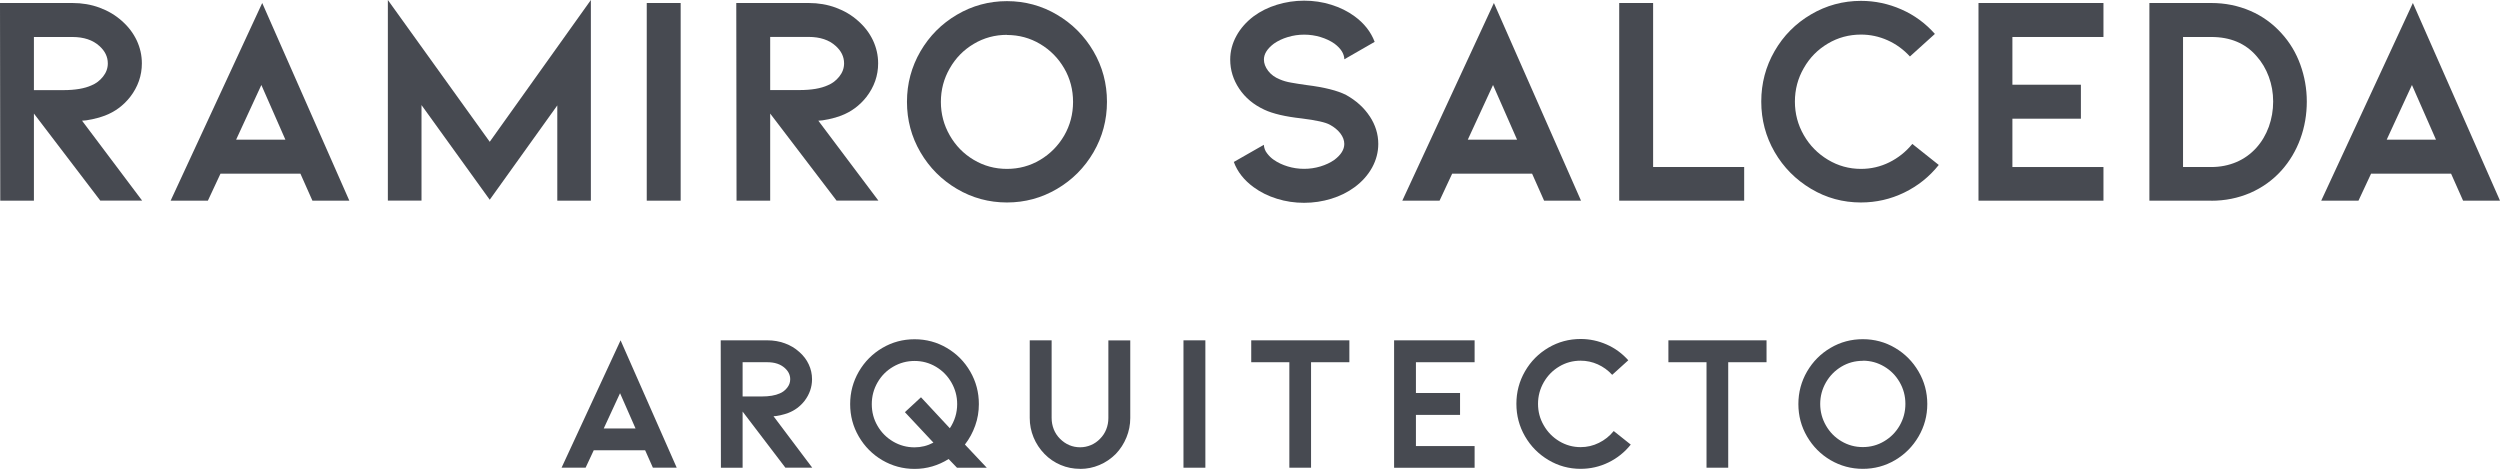
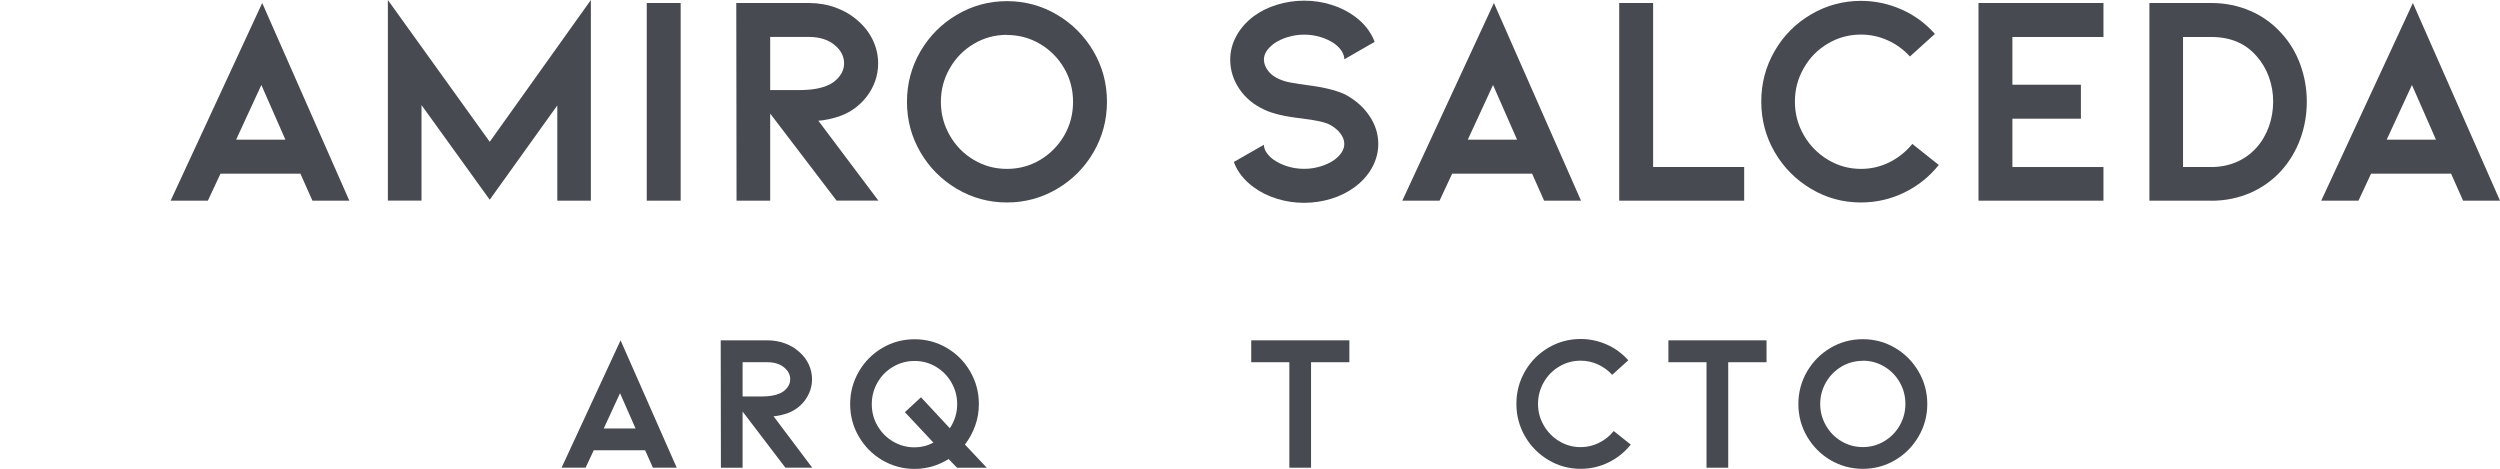
<svg xmlns="http://www.w3.org/2000/svg" id="Capa_2" viewBox="0 0 374.49 70.23">
  <defs>
    <style>.cls-1{fill:#474a51;}</style>
  </defs>
  <g id="Capa_1-2">
    <g>
-       <path class="cls-1" d="M15.03,30.06L5.08,17.01v13.05H.04L0,.45H10.85c1.44,0,2.8,.23,4.07,.7,1.27,.47,2.39,1.13,3.35,2,.96,.84,1.69,1.81,2.21,2.9,.51,1.1,.77,2.24,.77,3.44,0,1.83-.58,3.51-1.76,5.04-1.02,1.29-2.28,2.22-3.78,2.79-.54,.21-1.16,.39-1.87,.54-.71,.15-1.22,.22-1.55,.22l9,11.97h-6.25ZM5.08,5.54v7.96h4.41c1.77,0,3.18-.24,4.23-.72,.66-.27,1.23-.7,1.71-1.3,.48-.6,.72-1.26,.72-1.98,0-.99-.42-1.86-1.26-2.61-.99-.9-2.34-1.35-4.05-1.35H5.08Z" />
      <path class="cls-1" d="M33.03,26.01l-1.89,4.05h-5.58L39.28,.45l13.05,29.61h-5.53l-1.8-4.05h-11.97Zm6.12-13.28l-3.78,8.19h7.38l-3.6-8.19Z" />
      <path class="cls-1" d="M83.48,30.06V15.79l-10.12,14.13-10.22-14.18v14.31h-5.04V0l15.26,21.24L88.51,0V30.06h-5.04Z" />
      <path class="cls-1" d="M96.88,30.06V.45h5.08V30.06h-5.08Z" />
      <path class="cls-1" d="M125.32,30.06l-9.95-13.05v13.05h-5.04l-.04-29.61h10.85c1.44,0,2.8,.23,4.07,.7,1.27,.47,2.39,1.13,3.35,2,.96,.84,1.69,1.81,2.21,2.9,.51,1.1,.77,2.24,.77,3.44,0,1.83-.58,3.51-1.76,5.04-1.02,1.29-2.28,2.22-3.78,2.79-.54,.21-1.16,.39-1.87,.54-.71,.15-1.22,.22-1.55,.22l9,11.97h-6.25Zm-9.95-24.53v7.96h4.41c1.77,0,3.18-.24,4.23-.72,.66-.27,1.23-.7,1.71-1.3,.48-.6,.72-1.26,.72-1.98,0-.99-.42-1.86-1.26-2.61-.99-.9-2.34-1.35-4.05-1.35h-5.76Z" />
      <path class="cls-1" d="M150.84,30.33c-2.7,0-5.2-.68-7.49-2.03s-4.12-3.18-5.47-5.49c-1.35-2.31-2.02-4.83-2.02-7.56s.68-5.25,2.02-7.56c1.35-2.31,3.17-4.14,5.47-5.49s4.79-2.03,7.49-2.03,5.2,.68,7.49,2.03,4.12,3.18,5.47,5.49c1.35,2.31,2.02,4.83,2.02,7.56s-.68,5.25-2.02,7.56c-1.35,2.31-3.17,4.14-5.47,5.49s-4.79,2.03-7.49,2.03Zm0-25.11c-1.8,0-3.46,.45-4.97,1.35-1.52,.9-2.72,2.12-3.6,3.67-.89,1.54-1.33,3.22-1.33,5.02s.44,3.47,1.33,5.02c.88,1.54,2.08,2.77,3.6,3.67,1.51,.9,3.17,1.35,4.97,1.35s3.46-.45,4.97-1.35c1.51-.9,2.71-2.12,3.6-3.64,.88-1.53,1.33-3.21,1.33-5.04s-.44-3.51-1.33-5.04c-.89-1.53-2.09-2.74-3.6-3.64-1.52-.9-3.17-1.35-4.97-1.35Z" />
      <path class="cls-1" d="M205.18,17.42c.85,1.29,1.28,2.67,1.28,4.14,0,1.23-.31,2.41-.92,3.53-.62,1.12-1.49,2.11-2.63,2.95-1.02,.75-2.18,1.33-3.49,1.73-1.3,.4-2.66,.61-4.07,.61s-2.77-.2-4.07-.61c-1.3-.4-2.47-.98-3.49-1.73-1.44-1.05-2.43-2.31-2.97-3.78l4.5-2.57c.03,.48,.19,.92,.5,1.3,.3,.39,.63,.71,.99,.95,.6,.42,1.3,.75,2.09,.99,.79,.24,1.61,.36,2.45,.36s1.66-.12,2.45-.36,1.49-.57,2.09-.99c.99-.75,1.48-1.54,1.48-2.38,0-.54-.2-1.06-.58-1.57-.39-.51-.92-.95-1.57-1.3-.63-.36-2.04-.68-4.23-.95-2.46-.27-4.32-.71-5.58-1.3-1.62-.75-2.88-1.8-3.78-3.15s-1.35-2.8-1.35-4.37c0-1.23,.31-2.41,.92-3.53,.61-1.12,1.48-2.11,2.59-2.95,1.02-.75,2.18-1.33,3.49-1.73,1.31-.4,2.66-.61,4.07-.61s2.77,.2,4.07,.61c1.31,.41,2.47,.98,3.49,1.73,1.44,1.05,2.44,2.33,3.01,3.83l-4.54,2.61c-.03-.84-.52-1.62-1.48-2.34-.6-.42-1.3-.75-2.09-.99s-1.61-.36-2.45-.36-1.66,.12-2.45,.36c-.8,.24-1.49,.57-2.09,.99-.99,.75-1.49,1.54-1.49,2.38,0,.57,.21,1.13,.63,1.69,.42,.55,1,.98,1.75,1.28,.48,.21,1.05,.38,1.71,.49,.66,.12,1.42,.24,2.29,.36,2.67,.33,4.65,.83,5.94,1.49,1.5,.84,2.68,1.9,3.53,3.2Z" />
      <path class="cls-1" d="M217.53,26.01l-1.89,4.05h-5.58L223.78,.45l13.05,29.61h-5.53l-1.8-4.05h-11.97Zm6.12-13.28l-3.78,8.19h7.38l-3.6-8.19Z" />
      <path class="cls-1" d="M242.55,30.06V.45h5.08V25.02h13.64v5.04h-18.72Z" />
      <path class="cls-1" d="M278.77,30.33c-2.7,0-5.2-.68-7.49-2.05s-4.11-3.2-5.45-5.51c-1.33-2.31-2-4.83-2-7.56s.67-5.25,2-7.56c1.33-2.31,3.15-4.14,5.45-5.49s4.79-2.03,7.49-2.03c2.1,0,4.12,.43,6.05,1.28,1.94,.85,3.61,2.08,5.02,3.67l-3.74,3.38c-.96-1.05-2.08-1.86-3.35-2.43-1.28-.57-2.6-.85-3.98-.85-1.8,0-3.46,.45-4.97,1.35-1.52,.9-2.72,2.12-3.6,3.67-.89,1.54-1.33,3.22-1.33,5.02s.44,3.47,1.33,5.02c.88,1.54,2.09,2.77,3.62,3.69,1.53,.92,3.18,1.37,4.95,1.37,1.5,0,2.92-.33,4.25-.99s2.48-1.58,3.44-2.75l3.96,3.15c-1.41,1.77-3.14,3.15-5.18,4.14-2.04,.99-4.2,1.48-6.48,1.48Z" />
      <path class="cls-1" d="M296.37,30.06V.45h18.72V5.54h-13.64v7.15h10.26v5.09h-10.26v7.24h13.64v5.04h-18.72Z" />
      <path class="cls-1" d="M331.24,30.06h-9.27V.45h9.27c2.07,0,4.01,.39,5.83,1.17,1.81,.78,3.38,1.91,4.7,3.38,1.23,1.35,2.17,2.91,2.81,4.68,.64,1.77,.97,3.62,.97,5.54s-.32,3.81-.97,5.58c-.65,1.77-1.58,3.34-2.81,4.72-1.32,1.47-2.89,2.59-4.7,3.38-1.82,.78-3.76,1.17-5.83,1.17Zm-4.23-5.04h4.23c1.35,0,2.6-.25,3.76-.74,1.15-.49,2.15-1.21,2.99-2.14,.81-.9,1.43-1.95,1.87-3.15,.43-1.2,.65-2.46,.65-3.78s-.22-2.53-.65-3.71c-.44-1.19-1.06-2.23-1.87-3.13-1.65-1.89-3.9-2.83-6.75-2.83h-4.23V25.02Z" />
      <path class="cls-1" d="M355.18,26.01l-1.89,4.05h-5.58L361.44,.45l13.05,29.61h-5.53l-1.8-4.05h-11.97Zm6.12-13.28l-3.78,8.19h7.38l-3.6-8.19Z" />
      <path class="cls-1" d="M88.94,67.45l-1.22,2.61h-3.6l8.84-19.08,8.41,19.08h-3.57l-1.16-2.61h-7.71Zm3.94-8.55l-2.44,5.28h4.76l-2.32-5.28Z" />
      <path class="cls-1" d="M117.65,70.06l-6.41-8.41v8.41h-3.25l-.03-19.08h6.99c.93,0,1.8,.15,2.62,.45,.82,.3,1.54,.73,2.16,1.29,.62,.54,1.09,1.16,1.42,1.87,.33,.71,.49,1.45,.49,2.22,0,1.18-.38,2.26-1.13,3.25-.66,.83-1.47,1.43-2.44,1.8-.35,.13-.75,.25-1.2,.35-.45,.1-.79,.14-1,.14l5.8,7.71h-4.03Zm-6.41-15.8v5.13h2.84c1.14,0,2.05-.15,2.73-.46,.42-.17,.79-.45,1.1-.84,.31-.39,.46-.81,.46-1.28,0-.64-.27-1.2-.81-1.68-.64-.58-1.51-.87-2.61-.87h-3.71Z" />
      <path class="cls-1" d="M143.35,70.06l-1.25-1.3c-1.57,.98-3.27,1.48-5.1,1.48-1.74,0-3.35-.44-4.83-1.3-1.48-.87-2.65-2.05-3.52-3.54-.87-1.49-1.3-3.11-1.3-4.87s.44-3.38,1.3-4.87c.87-1.49,2.04-2.67,3.52-3.54,1.48-.87,3.09-1.3,4.83-1.3s3.35,.43,4.83,1.3c1.48,.87,2.65,2.05,3.51,3.54,.86,1.49,1.29,3.11,1.29,4.87,0,1.12-.18,2.2-.55,3.23-.37,1.04-.88,1.98-1.54,2.83l3.28,3.48h-4.47Zm-3.54-3.77l-4.26-4.55,2.41-2.23,4.32,4.64c.73-1.1,1.1-2.31,1.1-3.62,0-1.16-.29-2.24-.86-3.23-.57-.99-1.34-1.78-2.32-2.36-.98-.58-2.04-.87-3.2-.87s-2.23,.29-3.22,.87c-.99,.58-1.76,1.36-2.33,2.35-.57,.99-.86,2.07-.86,3.25s.28,2.26,.86,3.25c.57,.99,1.35,1.77,2.33,2.35,.99,.58,2.06,.87,3.22,.87,.99,0,1.92-.23,2.81-.7Z" />
-       <path class="cls-1" d="M161.79,70.23c-1.02,0-2-.19-2.91-.58-.92-.39-1.73-.94-2.42-1.65-.72-.74-1.26-1.57-1.64-2.49-.38-.93-.57-1.89-.57-2.9v-11.63h3.28v11.63c0,.6,.11,1.16,.32,1.7,.21,.53,.52,1,.93,1.41,.85,.85,1.86,1.28,3.02,1.28,.56,0,1.1-.11,1.62-.33s.98-.54,1.36-.94c.41-.41,.72-.88,.93-1.41,.21-.53,.32-1.1,.32-1.7v-11.63h3.28v11.63c0,1.01-.19,1.97-.57,2.9-.38,.93-.91,1.76-1.61,2.49-.72,.71-1.53,1.27-2.45,1.65-.92,.39-1.88,.58-2.89,.58Z" />
-       <path class="cls-1" d="M177.28,70.06v-19.08h3.28v19.08h-3.28Z" />
      <path class="cls-1" d="M202.13,50.98v3.28h-5.74v15.8h-3.25v-15.8h-5.71v-3.28h14.7Z" />
-       <path class="cls-1" d="M208.83,70.06v-19.08h12.06v3.28h-8.79v4.61h6.61v3.28h-6.61v4.67h8.79v3.25h-12.06Z" />
      <path class="cls-1" d="M236.78,70.23c-1.74,0-3.35-.44-4.83-1.32-1.48-.88-2.65-2.06-3.51-3.55-.86-1.49-1.29-3.11-1.29-4.87s.43-3.38,1.29-4.87c.86-1.49,2.03-2.67,3.51-3.54s3.09-1.3,4.83-1.3c1.35,0,2.65,.28,3.9,.83s2.32,1.34,3.23,2.36l-2.41,2.18c-.62-.68-1.34-1.2-2.16-1.57-.82-.37-1.68-.55-2.57-.55-1.16,0-2.23,.29-3.2,.87-.98,.58-1.75,1.37-2.32,2.36-.57,1-.86,2.07-.86,3.23s.28,2.24,.86,3.23c.57,1,1.35,1.79,2.33,2.38,.99,.59,2.05,.88,3.19,.88,.97,0,1.88-.21,2.74-.64,.86-.42,1.6-1.01,2.22-1.77l2.55,2.03c-.91,1.14-2.02,2.03-3.33,2.67-1.31,.64-2.71,.96-4.18,.96Z" />
      <path class="cls-1" d="M264.62,50.98v3.28h-5.74v15.8h-3.25v-15.8h-5.71v-3.28h14.7Z" />
      <path class="cls-1" d="M279.04,70.23c-1.74,0-3.35-.44-4.83-1.3-1.48-.87-2.65-2.05-3.52-3.54-.87-1.49-1.3-3.11-1.3-4.87s.44-3.38,1.3-4.87c.87-1.49,2.04-2.67,3.52-3.54,1.48-.87,3.09-1.3,4.83-1.3s3.35,.43,4.83,1.3c1.48,.87,2.65,2.05,3.52,3.54,.87,1.49,1.31,3.11,1.31,4.87s-.44,3.38-1.31,4.87c-.87,1.49-2.04,2.67-3.52,3.54-1.48,.87-3.09,1.3-4.83,1.3Zm0-16.18c-1.16,0-2.23,.29-3.2,.87s-1.75,1.37-2.32,2.36c-.57,1-.86,2.07-.86,3.23s.29,2.24,.86,3.23c.57,1,1.34,1.78,2.32,2.36s2.04,.87,3.2,.87,2.23-.29,3.2-.87c.98-.58,1.75-1.36,2.32-2.35s.86-2.07,.86-3.25-.29-2.26-.86-3.25-1.34-1.77-2.32-2.35c-.98-.58-2.04-.87-3.2-.87Z" />
    </g>
  </g>
</svg>